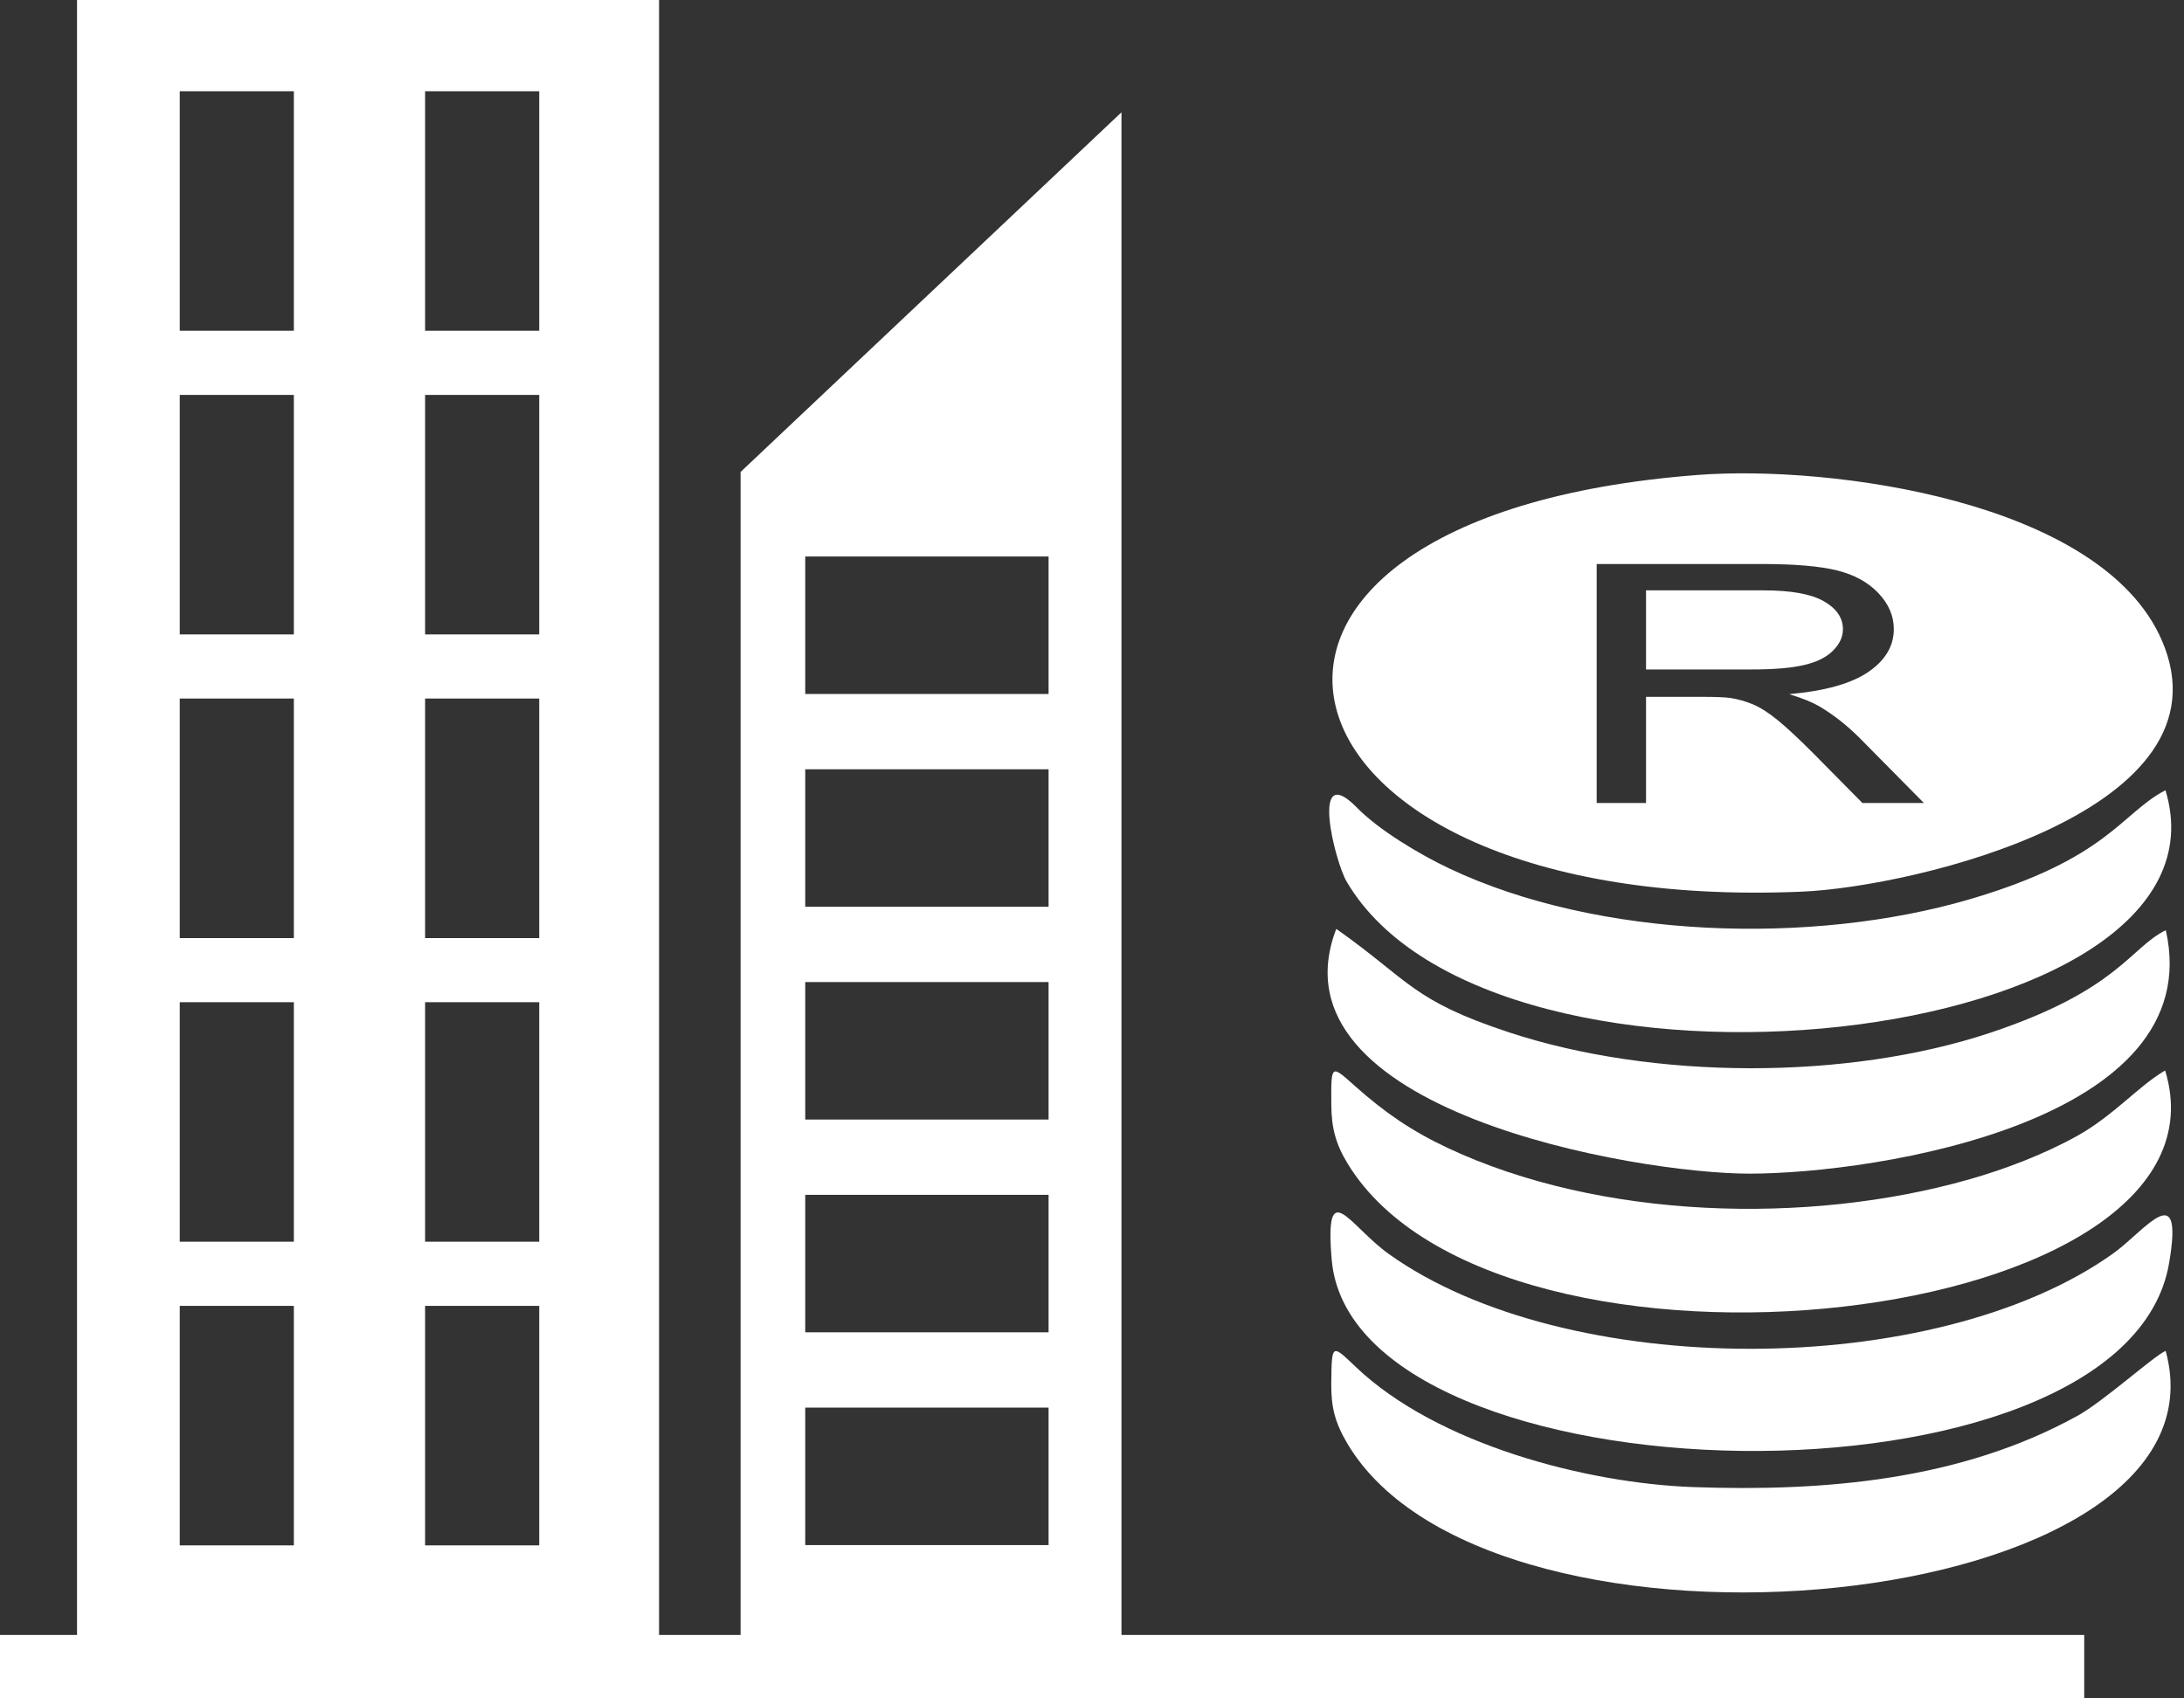
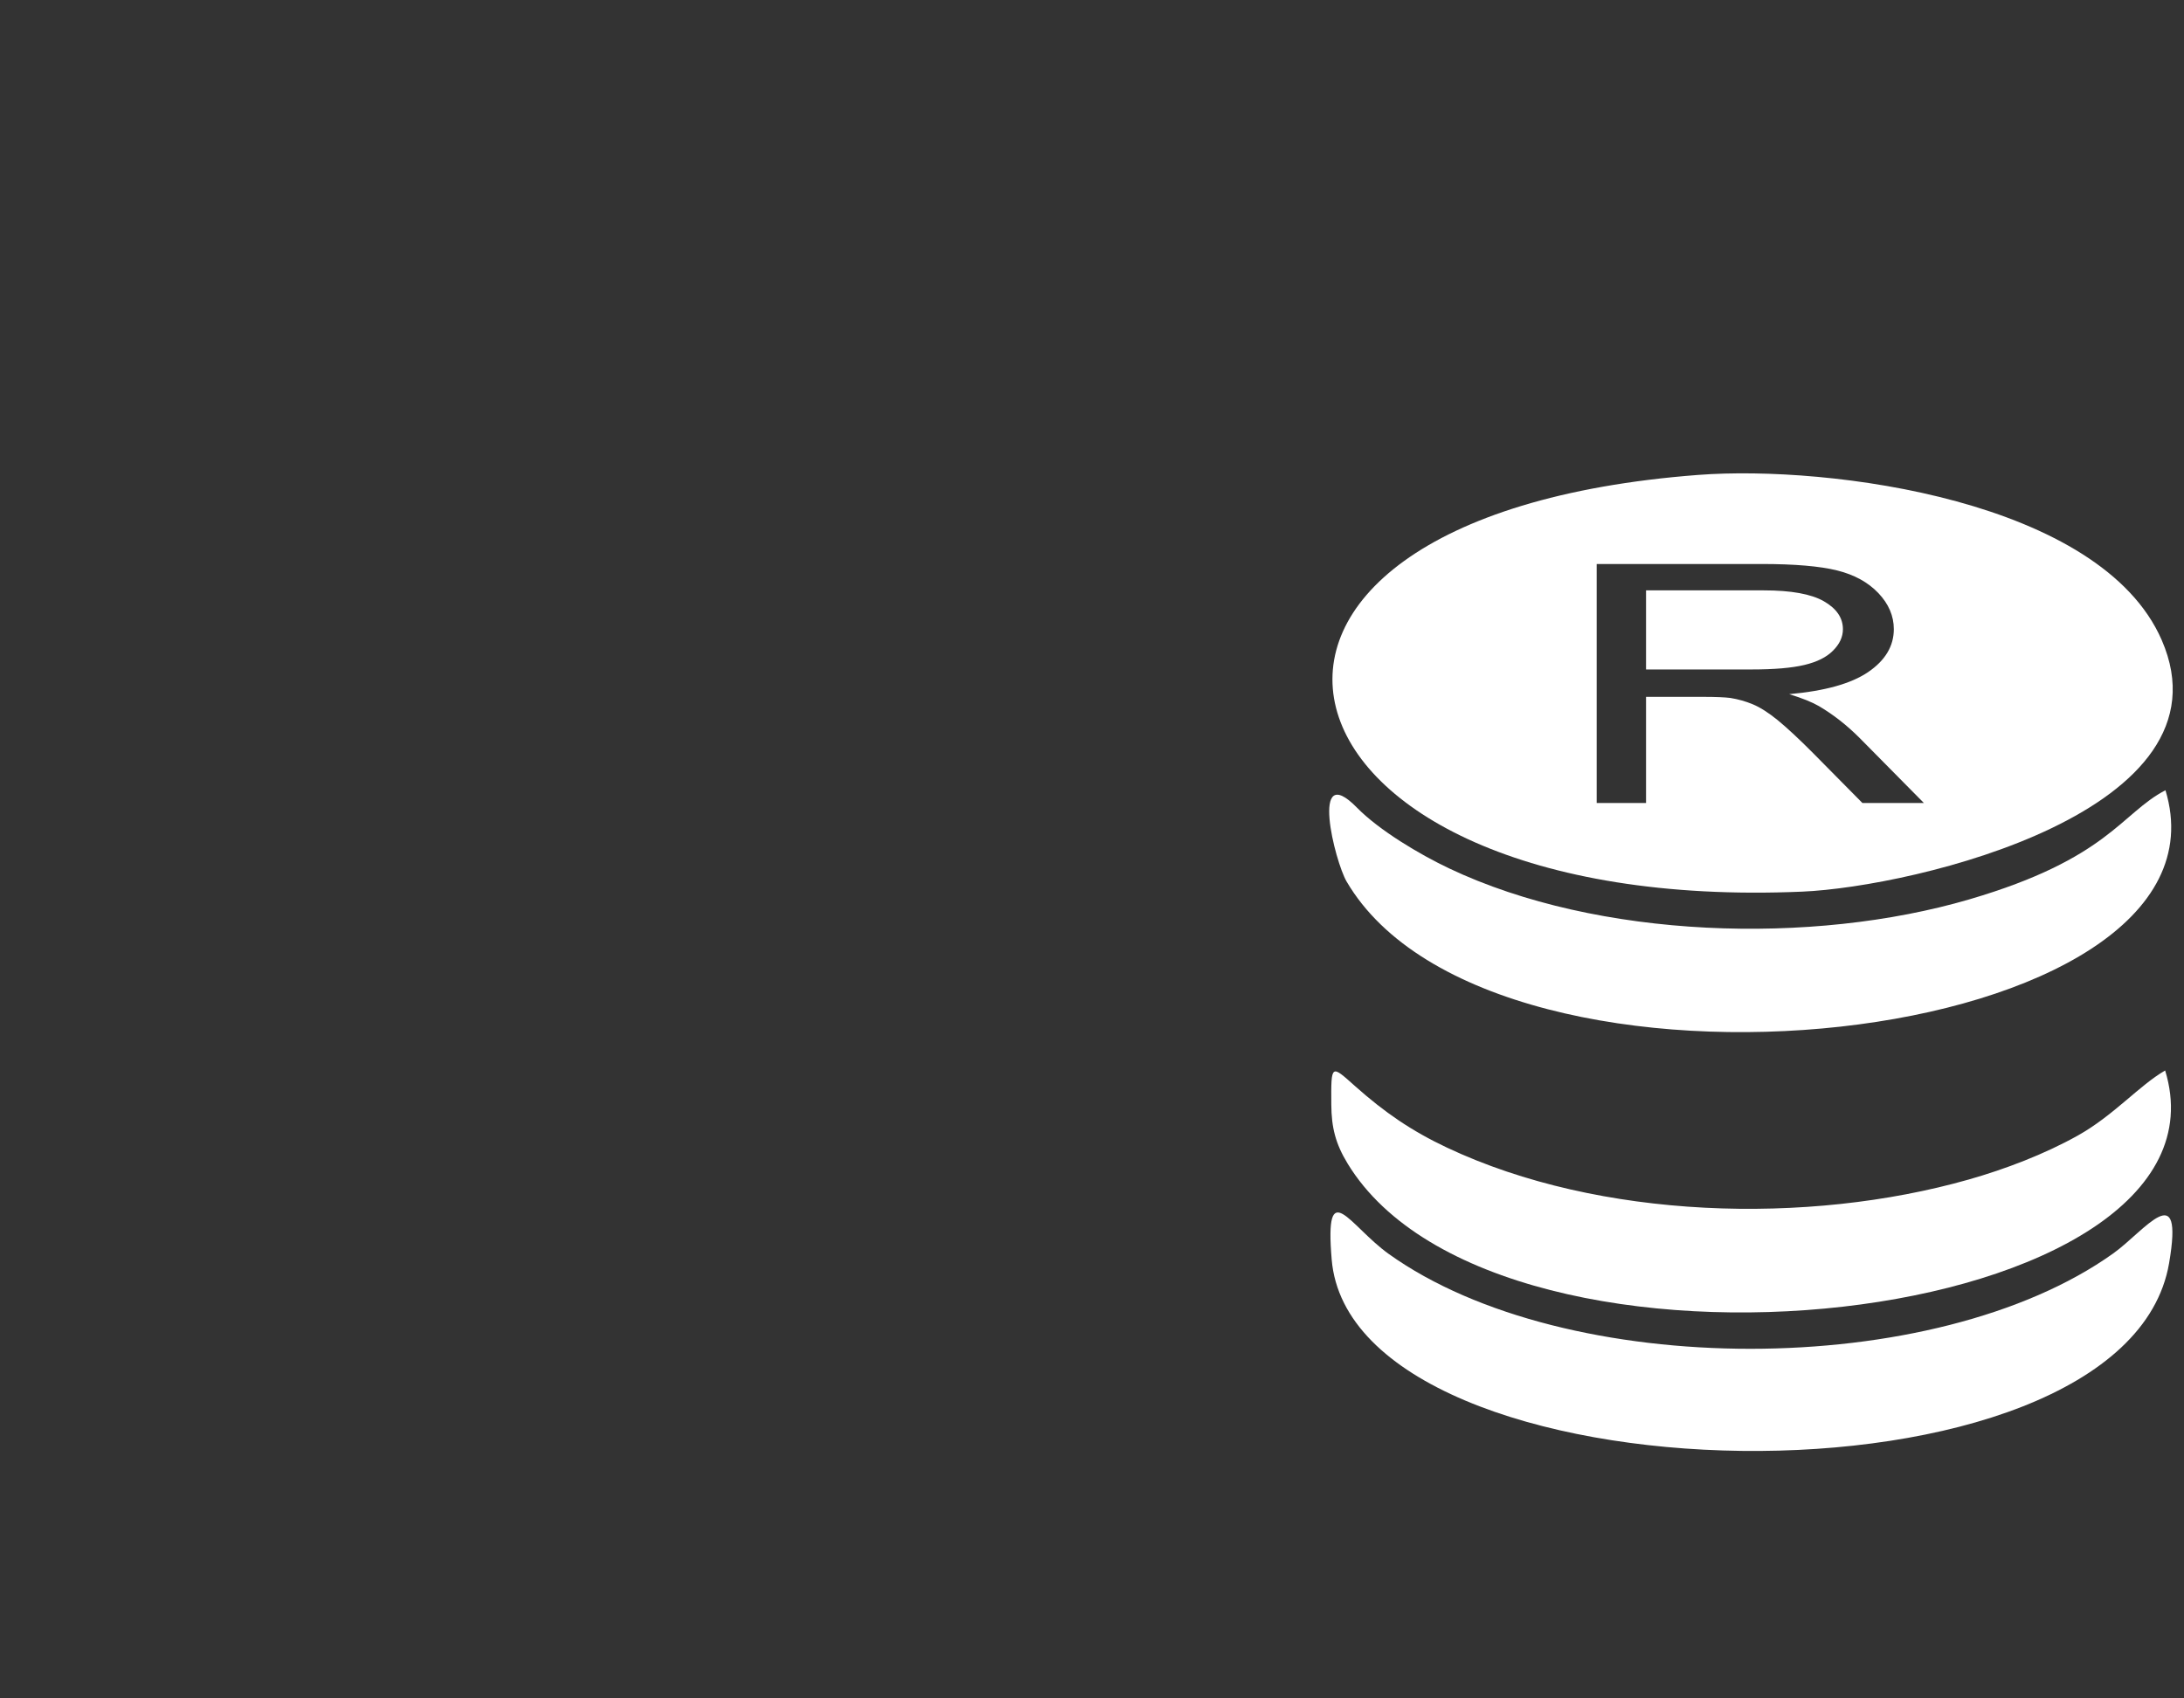
<svg xmlns="http://www.w3.org/2000/svg" width="180" height="140" viewBox="0 0 180 140" fill="none">
  <rect x="0" y="0" width="180" height="140" fill="#333333" stroke="none" />
-   <path fill-rule="evenodd" clip-rule="evenodd" d="M6.348 0H54.318V138.198H6.348V0ZM14.814 107.645H24.219V127.387H14.814V107.645ZM14.814 82.614C17.949 82.614 21.084 82.614 24.219 82.614C24.219 89.194 24.219 95.775 24.219 102.356C21.084 102.356 17.949 102.356 14.814 102.356C14.814 95.775 14.814 89.194 14.814 82.614ZM14.814 57.583C17.949 57.583 21.084 57.583 24.219 57.583C24.219 64.163 24.219 70.744 24.219 77.326C21.084 77.326 17.949 77.326 14.814 77.326C14.814 70.744 14.814 64.163 14.814 57.583ZM14.814 32.553C17.949 32.553 21.084 32.553 24.219 32.553C24.219 39.132 24.219 45.713 24.219 52.295C21.084 52.295 17.949 52.295 14.814 52.295C14.814 45.713 14.814 39.132 14.814 32.553V32.553ZM14.814 7.522H24.219V27.264H14.814V7.522ZM35.036 107.645H44.442V127.387H35.036V107.645ZM35.036 82.614C38.171 82.614 41.306 82.614 44.442 82.614C44.442 89.194 44.442 95.775 44.442 102.356C41.306 102.356 38.171 102.356 35.036 102.356C35.036 95.775 35.036 89.194 35.036 82.614ZM35.036 57.583C38.171 57.583 41.306 57.583 44.442 57.583C44.442 64.163 44.442 70.744 44.442 77.326C41.306 77.326 38.171 77.326 35.036 77.326C35.036 70.744 35.036 64.163 35.036 57.583ZM35.036 32.553C38.171 32.553 41.306 32.553 44.442 32.553C44.442 39.132 44.442 45.713 44.442 52.295C41.306 52.295 38.171 52.295 35.036 52.295C35.036 45.713 35.036 39.132 35.036 32.553V32.553ZM35.036 7.522H44.442V27.264H35.036V7.522Z" fill="white" />
-   <path fill-rule="evenodd" clip-rule="evenodd" d="M61.038 38.903L92.429 9.257V137.385H61.038V38.903ZM66.366 45.875H86.421V57.205H66.366V45.875V45.875ZM66.366 63.414C73.051 63.414 79.736 63.414 86.421 63.414C86.421 67.19 86.421 70.967 86.421 74.745C79.736 74.745 73.051 74.745 66.366 74.745C66.366 70.967 66.366 67.19 66.366 63.414ZM66.366 80.954C73.051 80.954 79.736 80.954 86.421 80.954C86.421 84.73 86.421 88.506 86.421 92.284C79.736 92.284 73.051 92.284 66.366 92.284C66.366 88.506 66.366 84.73 66.366 80.954ZM66.366 98.493C73.051 98.493 79.736 98.493 86.421 98.493C86.421 102.27 86.421 106.046 86.421 109.824C79.736 109.824 73.051 109.824 66.366 109.824C66.366 106.046 66.366 102.27 66.366 98.493ZM66.366 116.032H86.421V127.363H66.366V116.032Z" fill="white" />
-   <path fill-rule="evenodd" clip-rule="evenodd" d="M0 134.771H171.777V140H0V134.771Z" fill="white" />
+   <path fill-rule="evenodd" clip-rule="evenodd" d="M0 134.771H171.777H0V134.771Z" fill="white" />
  <path fill-rule="evenodd" clip-rule="evenodd" d="M139.98 39.147C94.498 42.598 102.967 75.449 148.526 73.499C157.791 73.101 184.285 66.82 178.164 52.762C173.149 41.243 150.803 38.326 139.98 39.147ZM131.595 66.19V46.491H145.182C147.914 46.491 149.991 46.67 151.411 47.022C152.831 47.375 153.965 47.999 154.815 48.893C155.663 49.788 156.084 50.779 156.084 51.861C156.084 53.259 155.378 54.437 153.973 55.396C152.567 56.354 150.398 56.96 147.458 57.22C148.535 57.55 149.349 57.881 149.906 58.202C151.09 58.898 152.209 59.775 153.259 60.825L158.56 66.19H153.494L149.442 62.09C148.264 60.904 147.287 59.999 146.523 59.371C145.753 58.744 145.067 58.307 144.462 58.056C143.862 57.807 143.24 57.634 142.613 57.533C142.156 57.474 141.407 57.442 140.358 57.442H135.663V66.19H131.595V66.19ZM135.663 55.184H144.368C146.224 55.184 147.665 55.062 148.707 54.814C149.748 54.57 150.54 54.176 151.075 53.63C151.618 53.09 151.889 52.503 151.889 51.865C151.889 50.934 151.367 50.163 150.319 49.563C149.27 48.962 147.615 48.664 145.353 48.664H135.663V55.184V55.184Z" fill="white" />
  <path fill-rule="evenodd" clip-rule="evenodd" d="M109.754 103.819C111.456 124.132 175.107 125.483 178.771 104.129C180.015 96.888 176.757 101.47 174.175 103.316C159.481 113.813 129.014 113.784 114.453 103.361C111.225 101.05 109.163 96.769 109.754 103.819Z" fill="white" />
  <path fill-rule="evenodd" clip-rule="evenodd" d="M178.446 88.241C176.309 89.472 174.208 91.949 171.243 93.607C168.5 95.141 165.272 96.373 162.25 97.231C148.983 100.998 131.848 100.532 119.263 94.602C116.33 93.221 114.115 91.694 111.704 89.55C109.702 87.768 109.701 87.649 109.723 91.044C109.735 92.948 110.075 94.287 111.072 95.922C123.559 116.41 184.936 109.438 178.446 88.241Z" fill="white" />
-   <path fill-rule="evenodd" clip-rule="evenodd" d="M178.489 111.352C177.489 111.791 173.393 115.509 171.202 116.718C161.557 122.036 150.33 122.964 139.565 122.583C130.697 122.269 118.405 119.034 111.733 112.67C109.768 110.796 109.756 110.718 109.72 114.004C109.698 115.975 110.019 117.241 111.014 118.939C122.842 139.095 184.448 133.103 178.489 111.352Z" fill="white" />
  <path fill-rule="evenodd" clip-rule="evenodd" d="M178.472 65.14C174.809 67.042 173.765 70.781 162.307 74.136C149.365 77.926 131.72 77.414 119.422 71.577C117.018 70.436 113.688 68.461 111.83 66.568C107.924 62.585 110.008 70.998 110.985 72.667C123.056 93.276 184.952 86.462 178.472 65.14V65.14Z" fill="white" />
-   <path fill-rule="evenodd" clip-rule="evenodd" d="M178.5 76.676C175.548 78.122 174.609 81.599 164.067 85.12C152.221 89.074 136.213 89.005 124.355 85.093C116.358 82.454 116.19 80.846 110.133 76.568C104.392 91.514 134.876 96.753 144.197 96.745C154.724 96.737 182.074 92.421 178.5 76.676V76.676Z" fill="white" />
</svg>